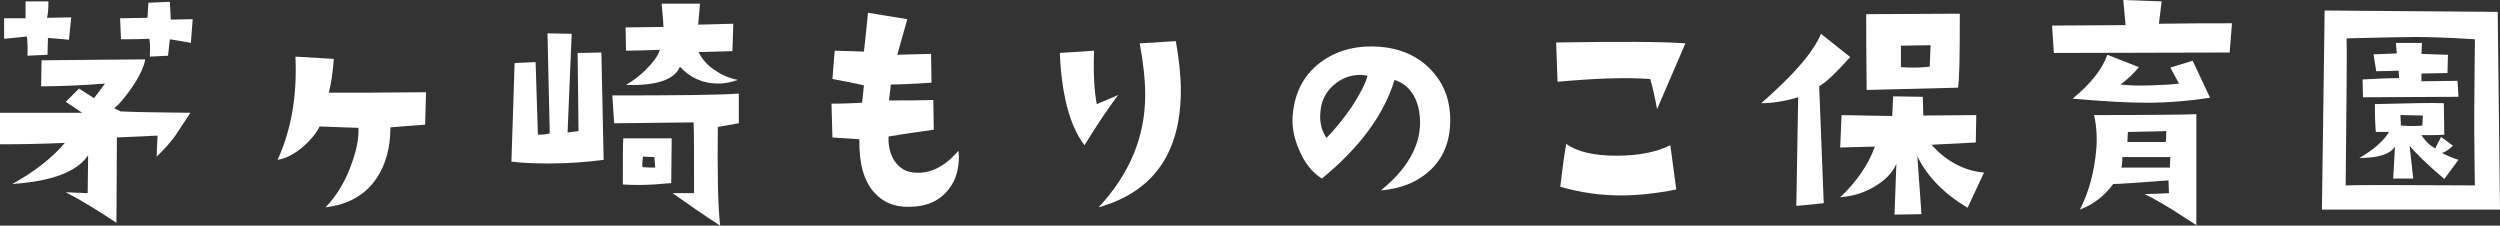
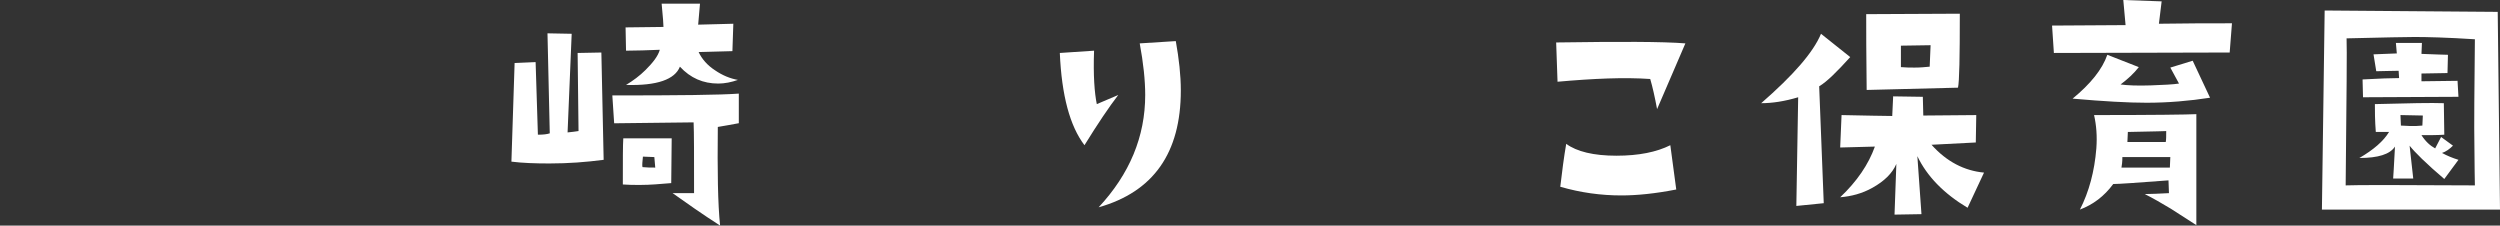
<svg xmlns="http://www.w3.org/2000/svg" version="1.1" id="logo" x="0px" y="0px" viewBox="0 0 547.5 49.4" style="enable-background:new 0 0 547.5 49.4;" xml:space="preserve">
  <rect x="0" y="0" width="547.5" height="49.4" fill="#333333" stroke="none" />
  <style type="text/css">
	.st0{fill:#FFFFFF;}
</style>
  <g>
-     <path class="st0" d="M41.7,24.7c-2,3-3.2,4.9-3.6,5.4c-0.9,1.2-2.1,2.6-3.8,4.2l0.2-4.6l-8.9,0.4l-0.1,18.7   c-3.9-2.6-7.6-4.9-11.1-6.7l4.8,0.2l0.1-8.3c-2.4,3.6-7.9,5.7-16.6,6.3c5-2.8,8.8-5.8,11.5-9c-4.7,0.2-9.4,0.3-14.2,0.3L0,24.7h18   l-3.6-2.4l2.9-2.9l3.3,2.1l2.4-3.2c-5.1,0.4-9.7,0.6-14,0.6l0.1-5.7l22.7-0.2c-0.2,1.4-1.1,3.5-2.8,6c-1.6,2.3-2.9,3.9-4,4.7   l1.4,0.7C30.5,24.6,35.7,24.6,41.7,24.7z M15.6,3.8l-0.5,4.9c-2.2-0.2-3.7-0.3-4.6-0.4l-0.1,3.7l-4.4,0.2C6.1,10.4,6,9,5.9,8   c-2.6,0.3-4.3,0.4-5,0.5L0.9,4C2.9,4,4.5,4,5.6,4V0.3h5c0,1.8-0.1,2.9-0.3,3.6L15.6,3.8z M42.2,4.2l-0.4,5.2   c-1.3-0.3-2.9-0.5-4.6-0.8l-0.4,3.6l-4,0.2c0.1-1.7,0.1-3-0.1-3.9c-2.2,0.1-4.3,0.1-6.2,0.1L26.3,4l6-0.1l0.2-3.3l4.7-0.2l0.2,3.9   L42.2,4.2z" />
-     <path class="st0" d="M93.3,20.2l-0.2,7.1c-2.8,0.2-5.4,0.4-7.6,0.6c0,4.4-1,8.1-3,11.1c-2.5,3.7-6.2,5.8-11.2,6.4   c2.7-2.8,4.6-6.2,5.9-10.1c1-2.9,1.4-5.3,1.3-7.3L70,27.7c-0.8,1.6-2.1,3.1-3.7,4.5c-1.8,1.5-3.6,2.5-5.5,2.8   c3-6.6,4.3-14.1,3.9-22.6l8.4,0.5c-0.2,3-0.6,5.5-1.1,7.4C77.8,20.3,84.8,20.3,93.3,20.2z" />
    <path class="st0" d="M132.2,35c-3.8,0.5-7.7,0.8-11.9,0.8c-3.1,0-5.9-0.1-8.3-0.4l0.7-21.6l4.6-0.2l0.5,15.9c1.2,0,2-0.1,2.6-0.3   l-0.5-21.9l5.3,0.1L124.3,29c1-0.1,1.8-0.2,2.4-0.3l-0.2-17.1l5.2-0.1L132.2,35z M161.7,27c-1.4,0.3-2.9,0.5-4.5,0.8   c-0.1,9.6,0,16.8,0.5,21.6c-3.9-2.5-7.3-4.9-10.4-7.1h4.7c0-8.2,0-13.4-0.1-15.5L134.5,27l-0.4-6.1c14.5,0,23.7-0.1,27.7-0.4V27z    M147.1,30.3l-0.1,9.8c-2.4,0.2-4.6,0.4-6.8,0.4c-1.3,0-2.6,0-3.8-0.1c0-5.3,0-8.7,0.1-10.1L147.1,30.3z M161.6,17.5   c-1.4,0.5-2.9,0.8-4.3,0.8c-3.3,0-6.1-1.2-8.4-3.7c-1.1,2.8-5,4.2-11.8,4c1.5-0.9,3-2,4.3-3.3c1.6-1.6,2.7-3,3.1-4.4   c-2.6,0.1-5.1,0.2-7.4,0.2L137,6l8.3-0.1c0-0.4-0.1-2.1-0.4-5.1h8.4l-0.4,4.6l7.7-0.2l-0.2,6l-7.4,0.2c0.7,1.5,1.9,2.9,3.6,4   C158.2,16.5,159.9,17.2,161.6,17.5z M143.5,36.7l-0.2-2.3l-2.5-0.1c-0.1,1.1-0.2,1.8-0.1,2.3C141.6,36.7,142.6,36.7,143.5,36.7z" />
-     <path class="st0" d="M209.9,33c0,0.4,0.1,0.9,0.1,1.3c0,2.8-0.7,5.2-2.2,7.1c-2,2.6-4.9,3.9-8.9,3.9c-3.1,0-5.5-1-7.4-3.1   c-2.3-2.5-3.4-6.4-3.3-11.7l-5.9-0.4l-0.2-7.4c2.7,0,4.9-0.1,6.7-0.2l0.4-3.8c-1.5-0.4-3.8-0.8-6.9-1.4l0.5-6.2   c2.2,0.1,4.3,0.1,6.4,0.2c0.2-1.7,0.5-4.5,0.9-8.5l8.6,1.4l-2.2,7.8c1.9-0.1,4.4-0.1,7.4-0.2l0.1,6.3c-4.2,0.3-7.1,0.4-8.9,0.4   l-0.4,3.5c3.4,0,6.6,0,9.7-0.1l0.1,6.5c-2.6,0.4-5.9,0.8-9.9,1.5c-0.1,2,0.3,3.7,1.2,5.2c1.1,1.7,2.6,2.6,4.5,2.7   C203.7,38.1,206.9,36.5,209.9,33z" />
    <path class="st0" d="M244.9,20.8c-2,2.6-4.5,6.3-7.4,11c-3.2-4.2-5-10.9-5.4-20.2l7.5-0.5c-0.2,5.4,0.1,9.3,0.6,11.7L244.9,20.8z    M257.5,9c0.7,3.9,1.1,7.5,1.1,10.8c0,13.7-6,22.2-18,25.6c6.8-7.3,10.2-15.5,10.2-24.6c0-3.2-0.4-7-1.2-11.3L257.5,9z" />
-     <path class="st0" d="M302.4,41.7c5.7-4.6,8.5-9.5,8.6-14.7c0-2.2-0.4-4.2-1.3-5.9c-1-1.8-2.4-3-4.3-3.6   c-2.3,7.6-7.6,14.8-15.9,21.6c-2.1-1.3-3.8-3.4-5-6.3c-1.1-2.5-1.6-5-1.4-7.5c0.4-4.9,2.3-8.7,5.9-11.5c3.4-2.6,7.5-3.8,12.3-3.6   c5,0.2,9,1.9,12,5c2.9,3,4.3,6.7,4.3,11.1c0,4.5-1.4,8.1-4.2,10.8C310.6,39.8,307,41.3,302.4,41.7z M299.5,16.6   c-0.5-0.1-1.1-0.2-1.6-0.2c-2.3,0-4.2,0.8-5.9,2.3c-1.7,1.5-2.6,3.4-2.8,5.5c-0.3,2.4,0.2,4.4,1.3,6c1.7-1.7,3.5-3.9,5.4-6.6   C297.8,20.7,299,18.4,299.5,16.6z" />
    <path class="st0" d="M369.1,9.5l-6.2,14.4c-0.5-2.7-1-4.9-1.5-6.6c-5.7-0.4-12.4-0.1-20.3,0.6l-0.3-8.6   C354.7,9.1,364.1,9.1,369.1,9.5z M367.1,41.5c-4.6,0.9-8.6,1.3-12,1.3c-4.5,0-8.9-0.6-13.4-1.9c0.4-3.4,0.8-6.5,1.3-9.4   c2.3,1.7,6,2.6,11,2.6c4.9,0,8.8-0.8,11.8-2.3L367.1,41.5z" />
    <path class="st0" d="M405.2,12.5c-2.9,3.2-5.1,5.4-6.8,6.4l1,25.6l-6,0.6l0.4-23.8c-3,0.9-5.7,1.3-8.1,1.3   c7-6.1,11.4-11.1,13.1-15.2L405.2,12.5z M434.5,37.8l-3.6,7.7c-5.2-3.1-8.9-6.9-11-11.3l0.9,12.7l-5.9,0.1l0.4-11.1   c-0.9,2.1-2.7,3.8-5.2,5.2c-2.3,1.3-4.7,1.9-7.1,2.1c3.7-3.5,6.2-7.2,7.6-11.1l-7.6,0.2l0.3-7.1c5.5,0.1,9.2,0.2,11.1,0.2l0.2-4.3   l6.5,0.1l0.1,4.1l11.6-0.1l-0.1,6l-9.7,0.5C426.3,35.4,430.2,37.4,434.5,37.8z M429.2,3c0,9.5-0.1,14.9-0.4,16.2l-20,0.5   c-0.1-7.7-0.1-13.3-0.1-16.6L429.2,3z M422.8,9.9l-6.5,0.1v4.7c1.1,0.1,2.1,0.1,3,0.1c1.2,0,2.3-0.1,3.3-0.2L422.8,9.9z" />
    <path class="st0" d="M488.8,5.1l-0.5,6.4l-38.5,0.1l-0.4-6l16.1-0.1L465,0l8.4,0.3l-0.6,4.9C478.7,5.1,484,5.1,488.8,5.1z    M484,21.4c-4.5,0.7-9.2,1.1-13.9,1.1c-4,0-9.4-0.3-16.2-0.9c3.9-3.2,6.5-6.4,7.6-9.6l6.9,2.7c-1.1,1.4-2.4,2.6-4,3.8   c1.5,0.2,3.7,0.3,6.6,0.2c2.8-0.1,4.9-0.2,6.2-0.4l-1.9-3.5l4.9-1.5L484,21.4z M481,49.3l-5.6-3.6c-2-1.2-3.9-2.3-5.7-3.2   c1.4,0,3.1-0.1,5.3-0.2l-0.1-2.8c-6.7,0.5-10.8,0.8-12.1,0.8c-2,2.7-4.4,4.5-7.3,5.6c2-3.9,3.2-8.4,3.6-13.4c0.2-2.7,0-5.1-0.5-7.3   c12.9,0,20.4-0.1,22.4-0.2L481,49.3z M475.3,34.4h-10.5c0,1-0.1,1.8-0.2,2.3c1.6,0,5.2,0,10.6,0L475.3,34.4z M474.4,28.7   c0.3,0-2.5,0.1-8.4,0.2l-0.1,2.2c1.4,0,4.2,0,8.4,0C474.4,30.6,474.4,29.8,474.4,28.7z" />
    <path class="st0" d="M547.5,45.9h-39l0.6-43.6L547,2.6L547.5,45.9z M542,8.6c-6.2-0.4-10.6-0.5-13.2-0.5c-1.7,0-6.7,0.1-14.9,0.3   c0.1,2,0,12.7-0.2,32.2c2.3-0.1,11.7-0.1,28.3,0c0-1.2-0.1-3.9-0.1-8C541.8,27.1,541.9,19.1,542,8.6z M538.4,35l-3.1,4.2   c-4-3.4-6.5-5.9-7.6-7.3l0.8,7.2h-4.4c0-0.3,0.2-2.6,0.4-7c-1.1,1.7-3.7,2.5-7.8,2.5c3.1-1.8,5.3-3.7,6.5-5.7h-2.9   c-0.2-2.5-0.2-4.6-0.2-6.1c7.4-0.2,12.4-0.3,15.1-0.2l0.1,6.9c-1.4,0.1-3.1,0.1-5,0.1c0.9,1.4,1.9,2.3,3,2.9l1.3-2.5l2.6,1.9   c-0.7,0.7-1.5,1.3-2.4,1.6C535.9,34.1,537.1,34.6,538.4,35z M538.4,21.2l-20.9,0.1l-0.1-3.9c3.6-0.2,6.3-0.3,8-0.3l-0.1-1.6   c-2,0-3.6,0.1-4.9,0.1l-0.6-3.7l5.1-0.2l-0.2-2.3h5.7l-0.1,2.4c3,0.1,4.9,0.2,5.8,0.2l-0.1,4l-5.7,0.1v1.7l7.9-0.1L538.4,21.2z    M530.6,25.3l-4.9-0.1l0.1,2.3c0.7,0,1.4,0.1,2.1,0.1c0.9,0,1.8,0,2.6-0.1L530.6,25.3z" />
  </g>
</svg>